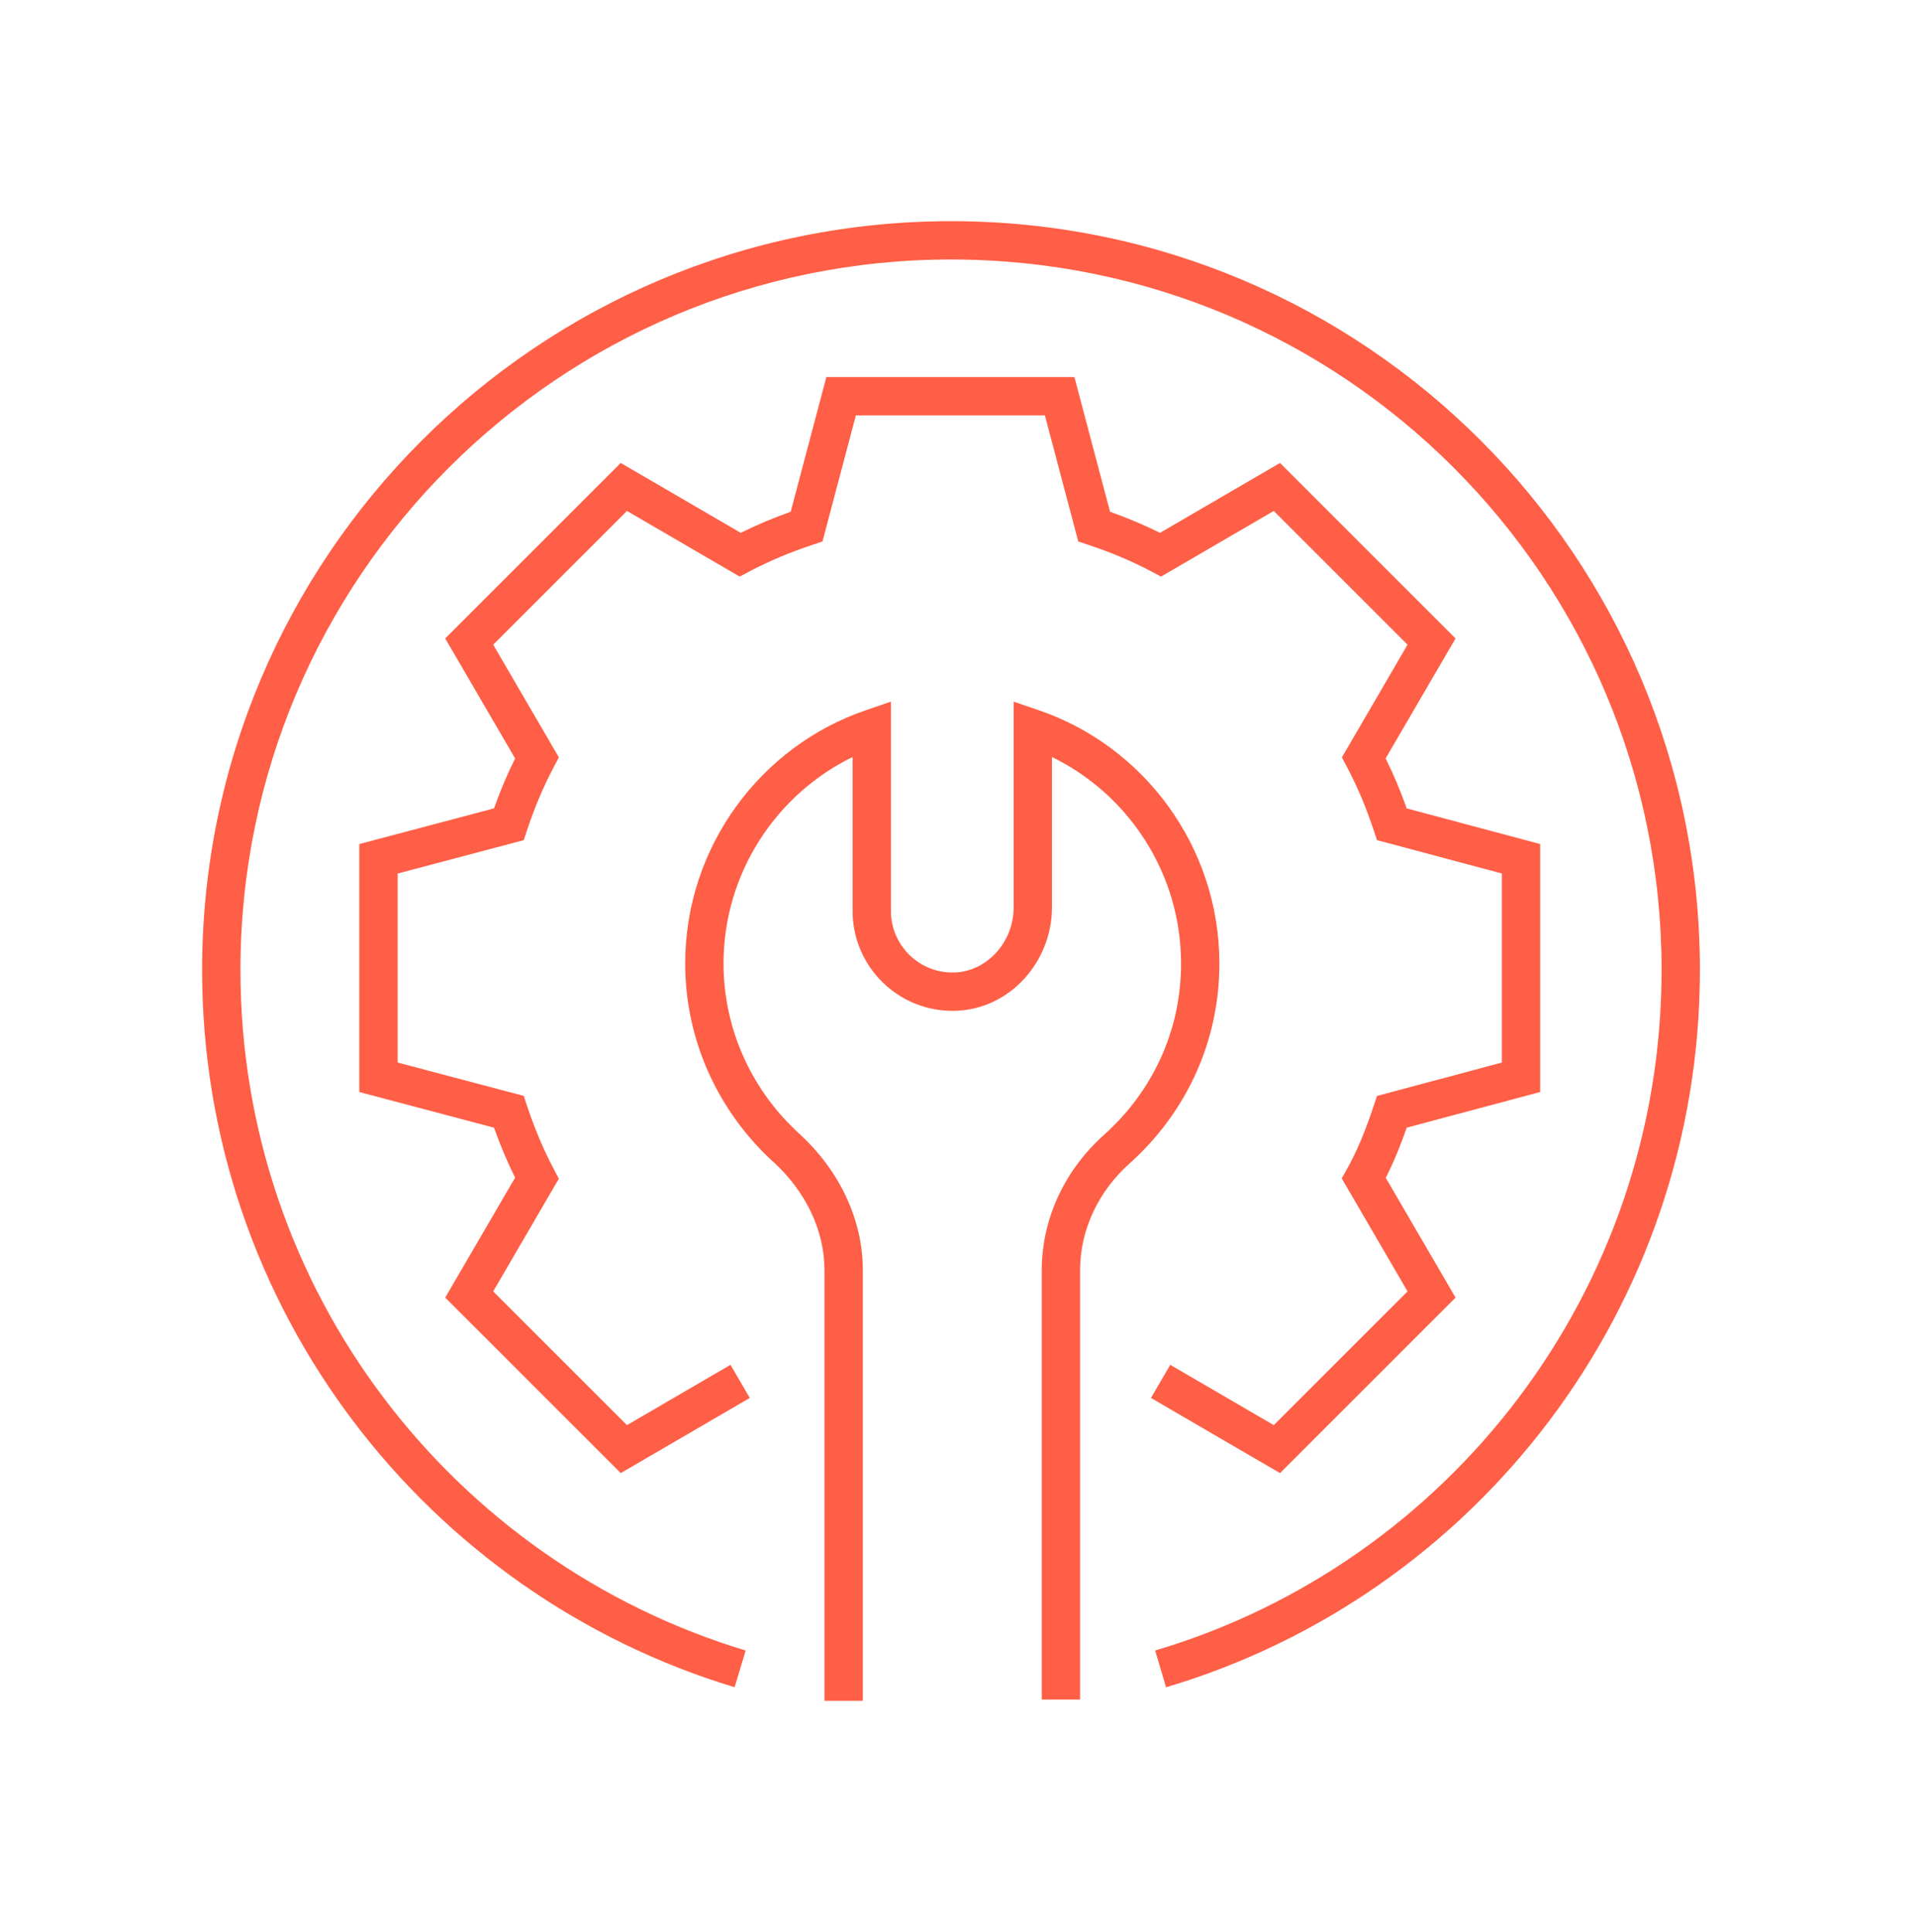
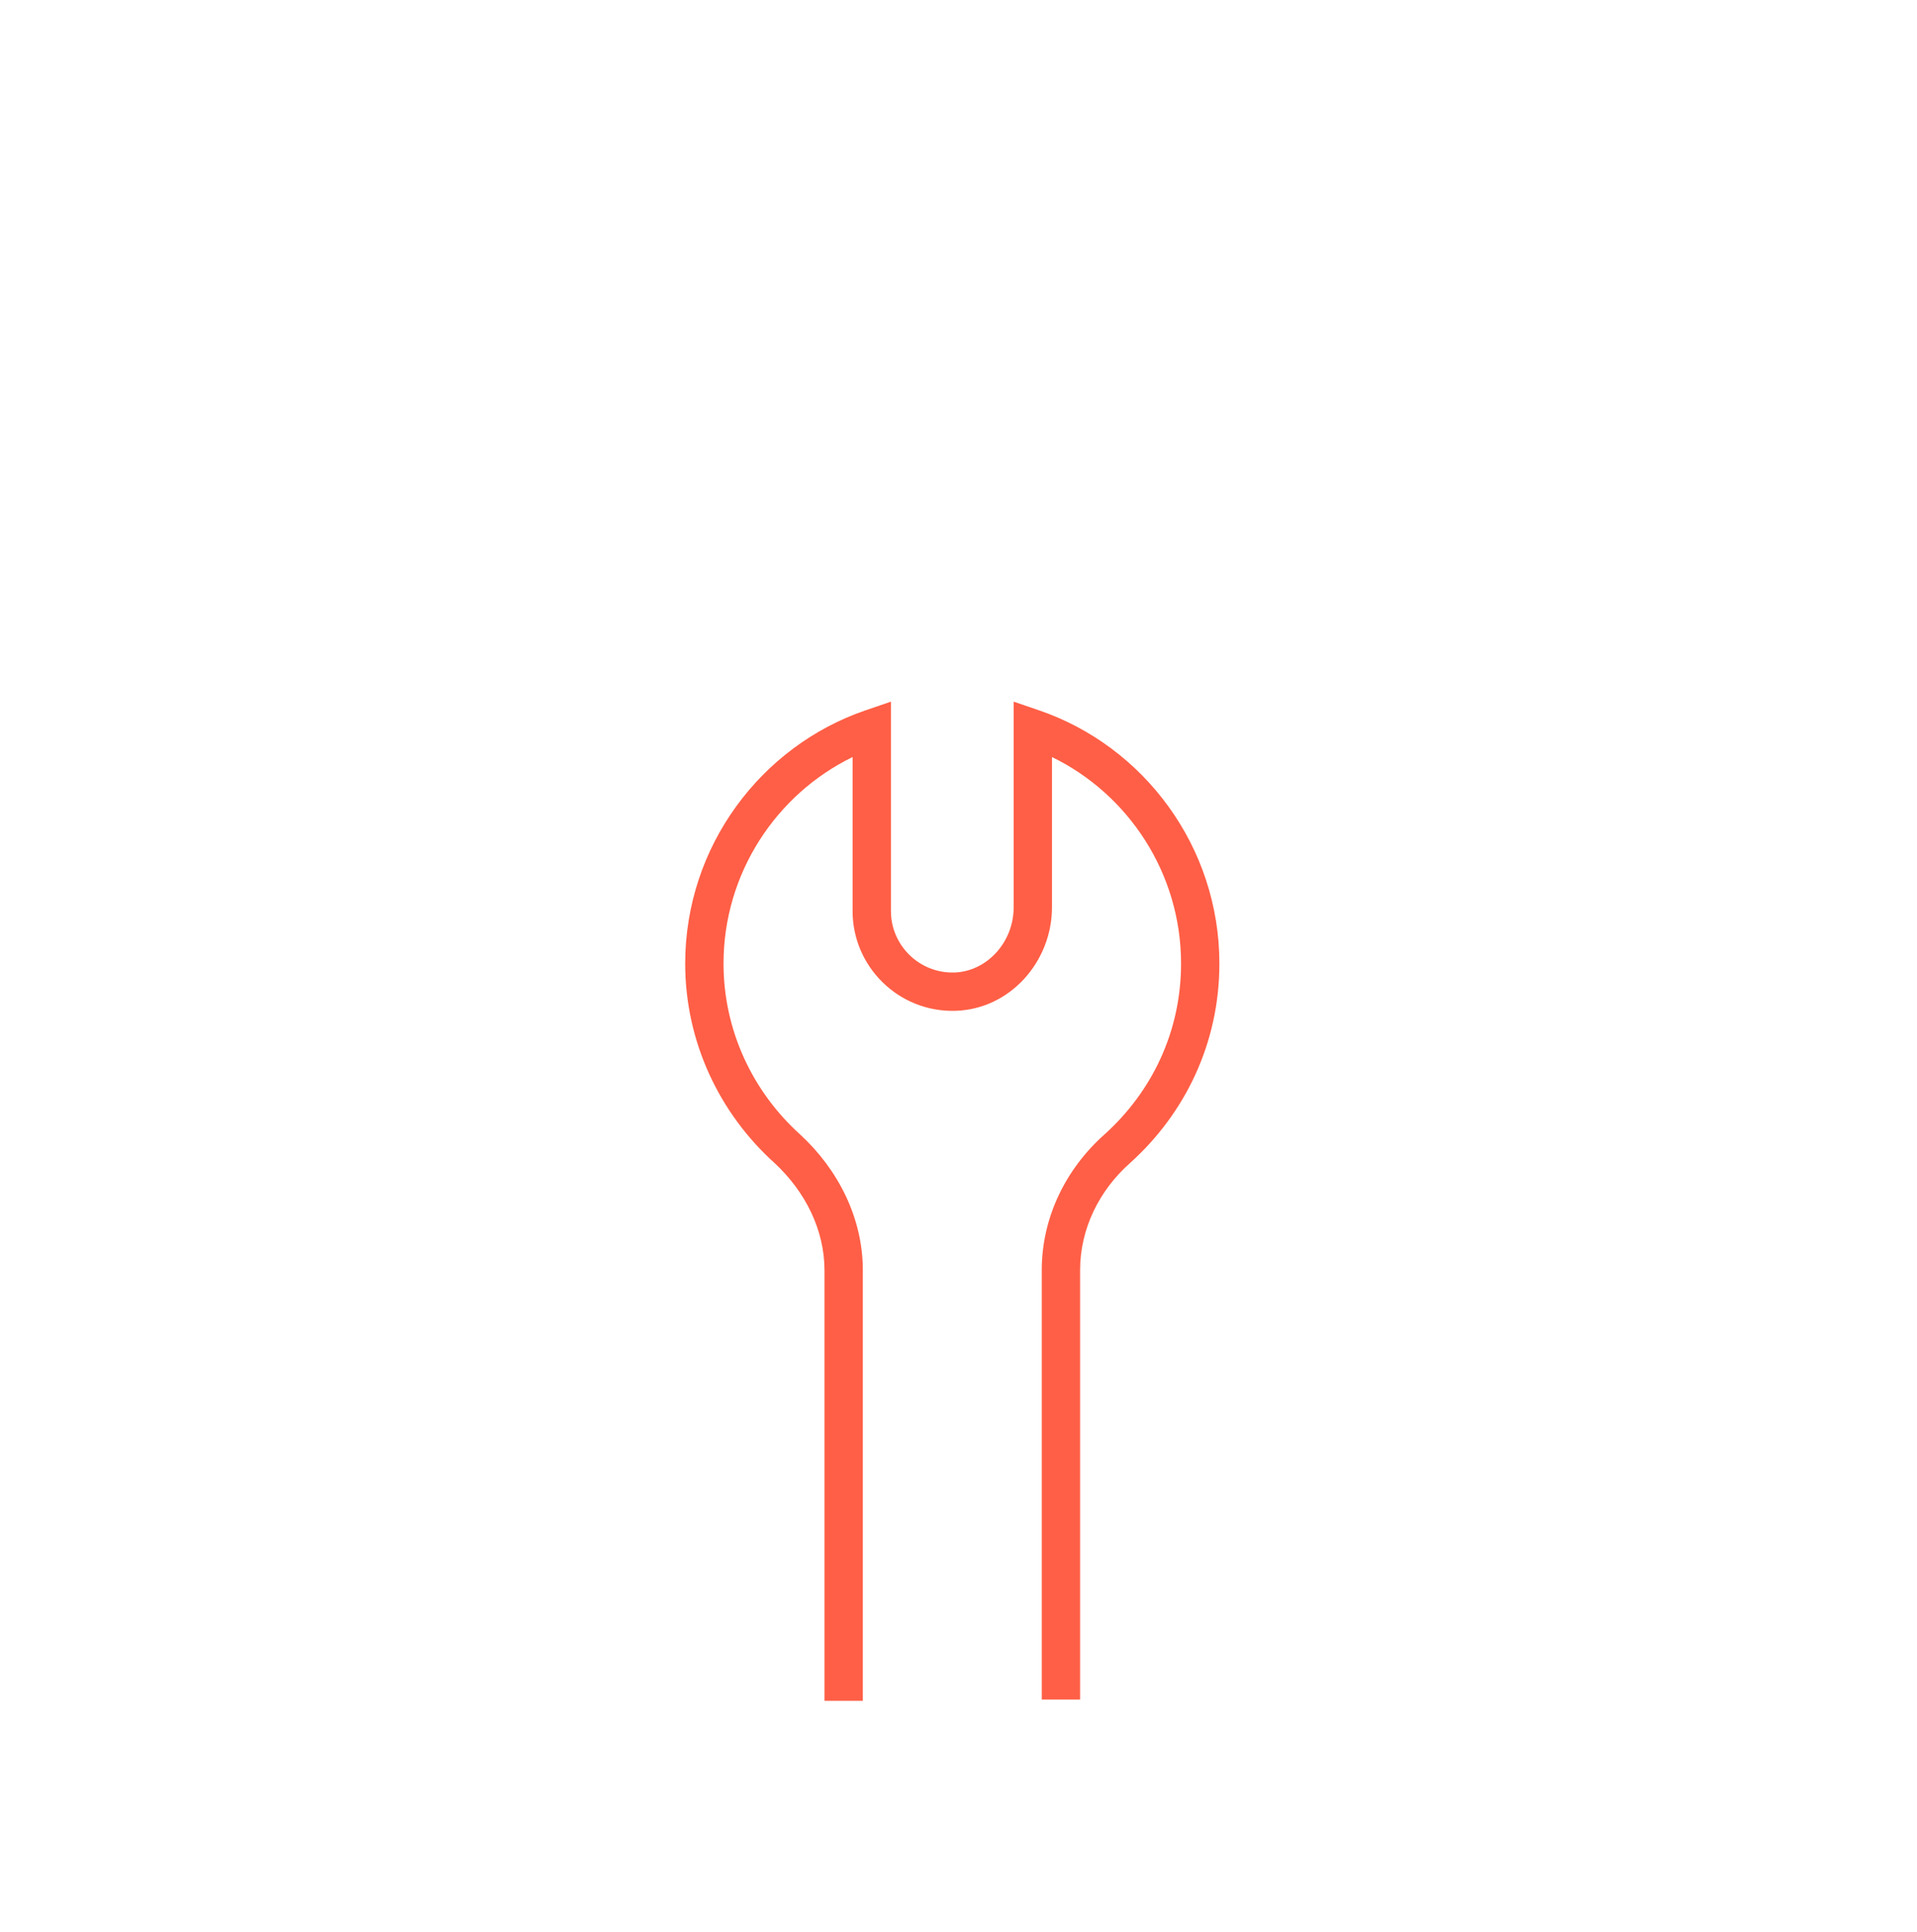
<svg xmlns="http://www.w3.org/2000/svg" width="128" height="129" viewBox="0 0 128 129" fill="none">
  <g clip-path="url(#clip0_1229_6281)">
-     <path fill-rule="evenodd" clip-rule="evenodd" d="M55.176 25.181H71.739L74.12 34.177C75.255 34.58 76.357 35.038 77.456 35.584L85.468 30.918L97.188 42.637L92.521 50.65C93.068 51.749 93.526 52.851 93.929 53.987L102.839 56.369V72.927L93.93 75.308C93.535 76.437 93.079 77.58 92.529 78.659L97.188 86.658L85.468 98.378L76.851 93.359L78.139 91.147L85.052 95.174L93.983 86.243L89.588 78.696L89.947 78.058C90.657 76.795 91.225 75.346 91.726 73.843L91.944 73.189L100.279 70.961V58.335L91.944 56.106L91.726 55.453C91.233 53.973 90.662 52.588 89.931 51.209L89.599 50.581L93.983 43.053L85.052 34.122L77.524 38.507L76.896 38.174C75.517 37.444 74.133 36.873 72.653 36.38L71.997 36.161L69.768 27.741H57.147L54.918 36.161L54.262 36.38C52.782 36.873 51.398 37.444 50.019 38.174L49.391 38.507L41.863 34.122L32.932 43.053L37.316 50.581L36.983 51.209C36.253 52.588 35.682 53.973 35.189 55.453L34.971 56.108L26.551 58.337V70.959L34.971 73.187L35.189 73.843C35.682 75.323 36.253 76.707 36.983 78.086L37.316 78.715L32.932 86.243L41.863 95.174L48.776 91.147L50.064 93.359L41.447 98.378L29.727 86.658L34.394 78.646C33.847 77.547 33.39 76.445 32.987 75.31L23.991 72.929V56.367L32.987 53.985C33.39 52.85 33.847 51.748 34.394 50.65L29.727 42.637L41.447 30.918L49.459 35.584C50.558 35.038 51.66 34.58 52.795 34.177L55.176 25.181Z" fill="#FF5F46" />
    <path fill-rule="evenodd" clip-rule="evenodd" d="M59.489 46.857V60.85C59.489 63.123 61.376 65.011 63.719 64.947C65.861 64.884 67.682 62.958 67.682 60.594V46.857L69.376 47.437C76.367 49.828 81.42 56.536 81.42 64.349C81.42 69.682 79.117 74.374 75.45 77.674L75.444 77.679C73.385 79.509 72.119 82.073 72.119 84.829V113.501H69.559V84.829C69.559 81.272 71.193 78.034 73.74 75.768C76.898 72.925 78.86 68.913 78.86 64.349C78.86 58.306 75.328 53.031 70.242 50.558V60.594C70.242 64.204 67.454 67.398 63.794 67.506L63.792 67.506C59.992 67.611 56.929 64.55 56.929 60.85V50.558C51.843 53.031 48.311 58.306 48.311 64.349C48.311 68.832 50.277 72.93 53.434 75.771L53.441 75.777L53.447 75.783C55.971 78.12 57.612 81.347 57.612 84.829V113.586H55.052V84.829C55.052 82.17 53.795 79.597 51.714 77.667C48.049 74.365 45.751 69.59 45.751 64.349C45.751 56.536 50.804 49.828 57.795 47.437L59.489 46.857Z" fill="#FF5F46" />
-     <path fill-rule="evenodd" clip-rule="evenodd" d="M63.5 17.33C37.327 17.33 16.055 38.602 16.055 64.775C16.055 86.211 30.262 104.327 49.79 110.227L49.05 112.678C28.472 106.461 13.495 87.372 13.495 64.775C13.495 37.188 35.913 14.77 63.5 14.77C91.174 14.77 113.505 37.19 113.505 64.775C113.505 87.369 98.53 106.549 77.859 112.68L77.131 110.226C96.737 104.41 110.945 86.214 110.945 64.775C110.945 38.601 89.757 17.33 63.5 17.33Z" fill="#FF5F46" />
  </g>
  <defs>
    <clipPath id="clip0_1229_6281">
      <rect width="128" height="128" fill="white" transform="translate(-0.5 0.774)" />
    </clipPath>
  </defs>
</svg>